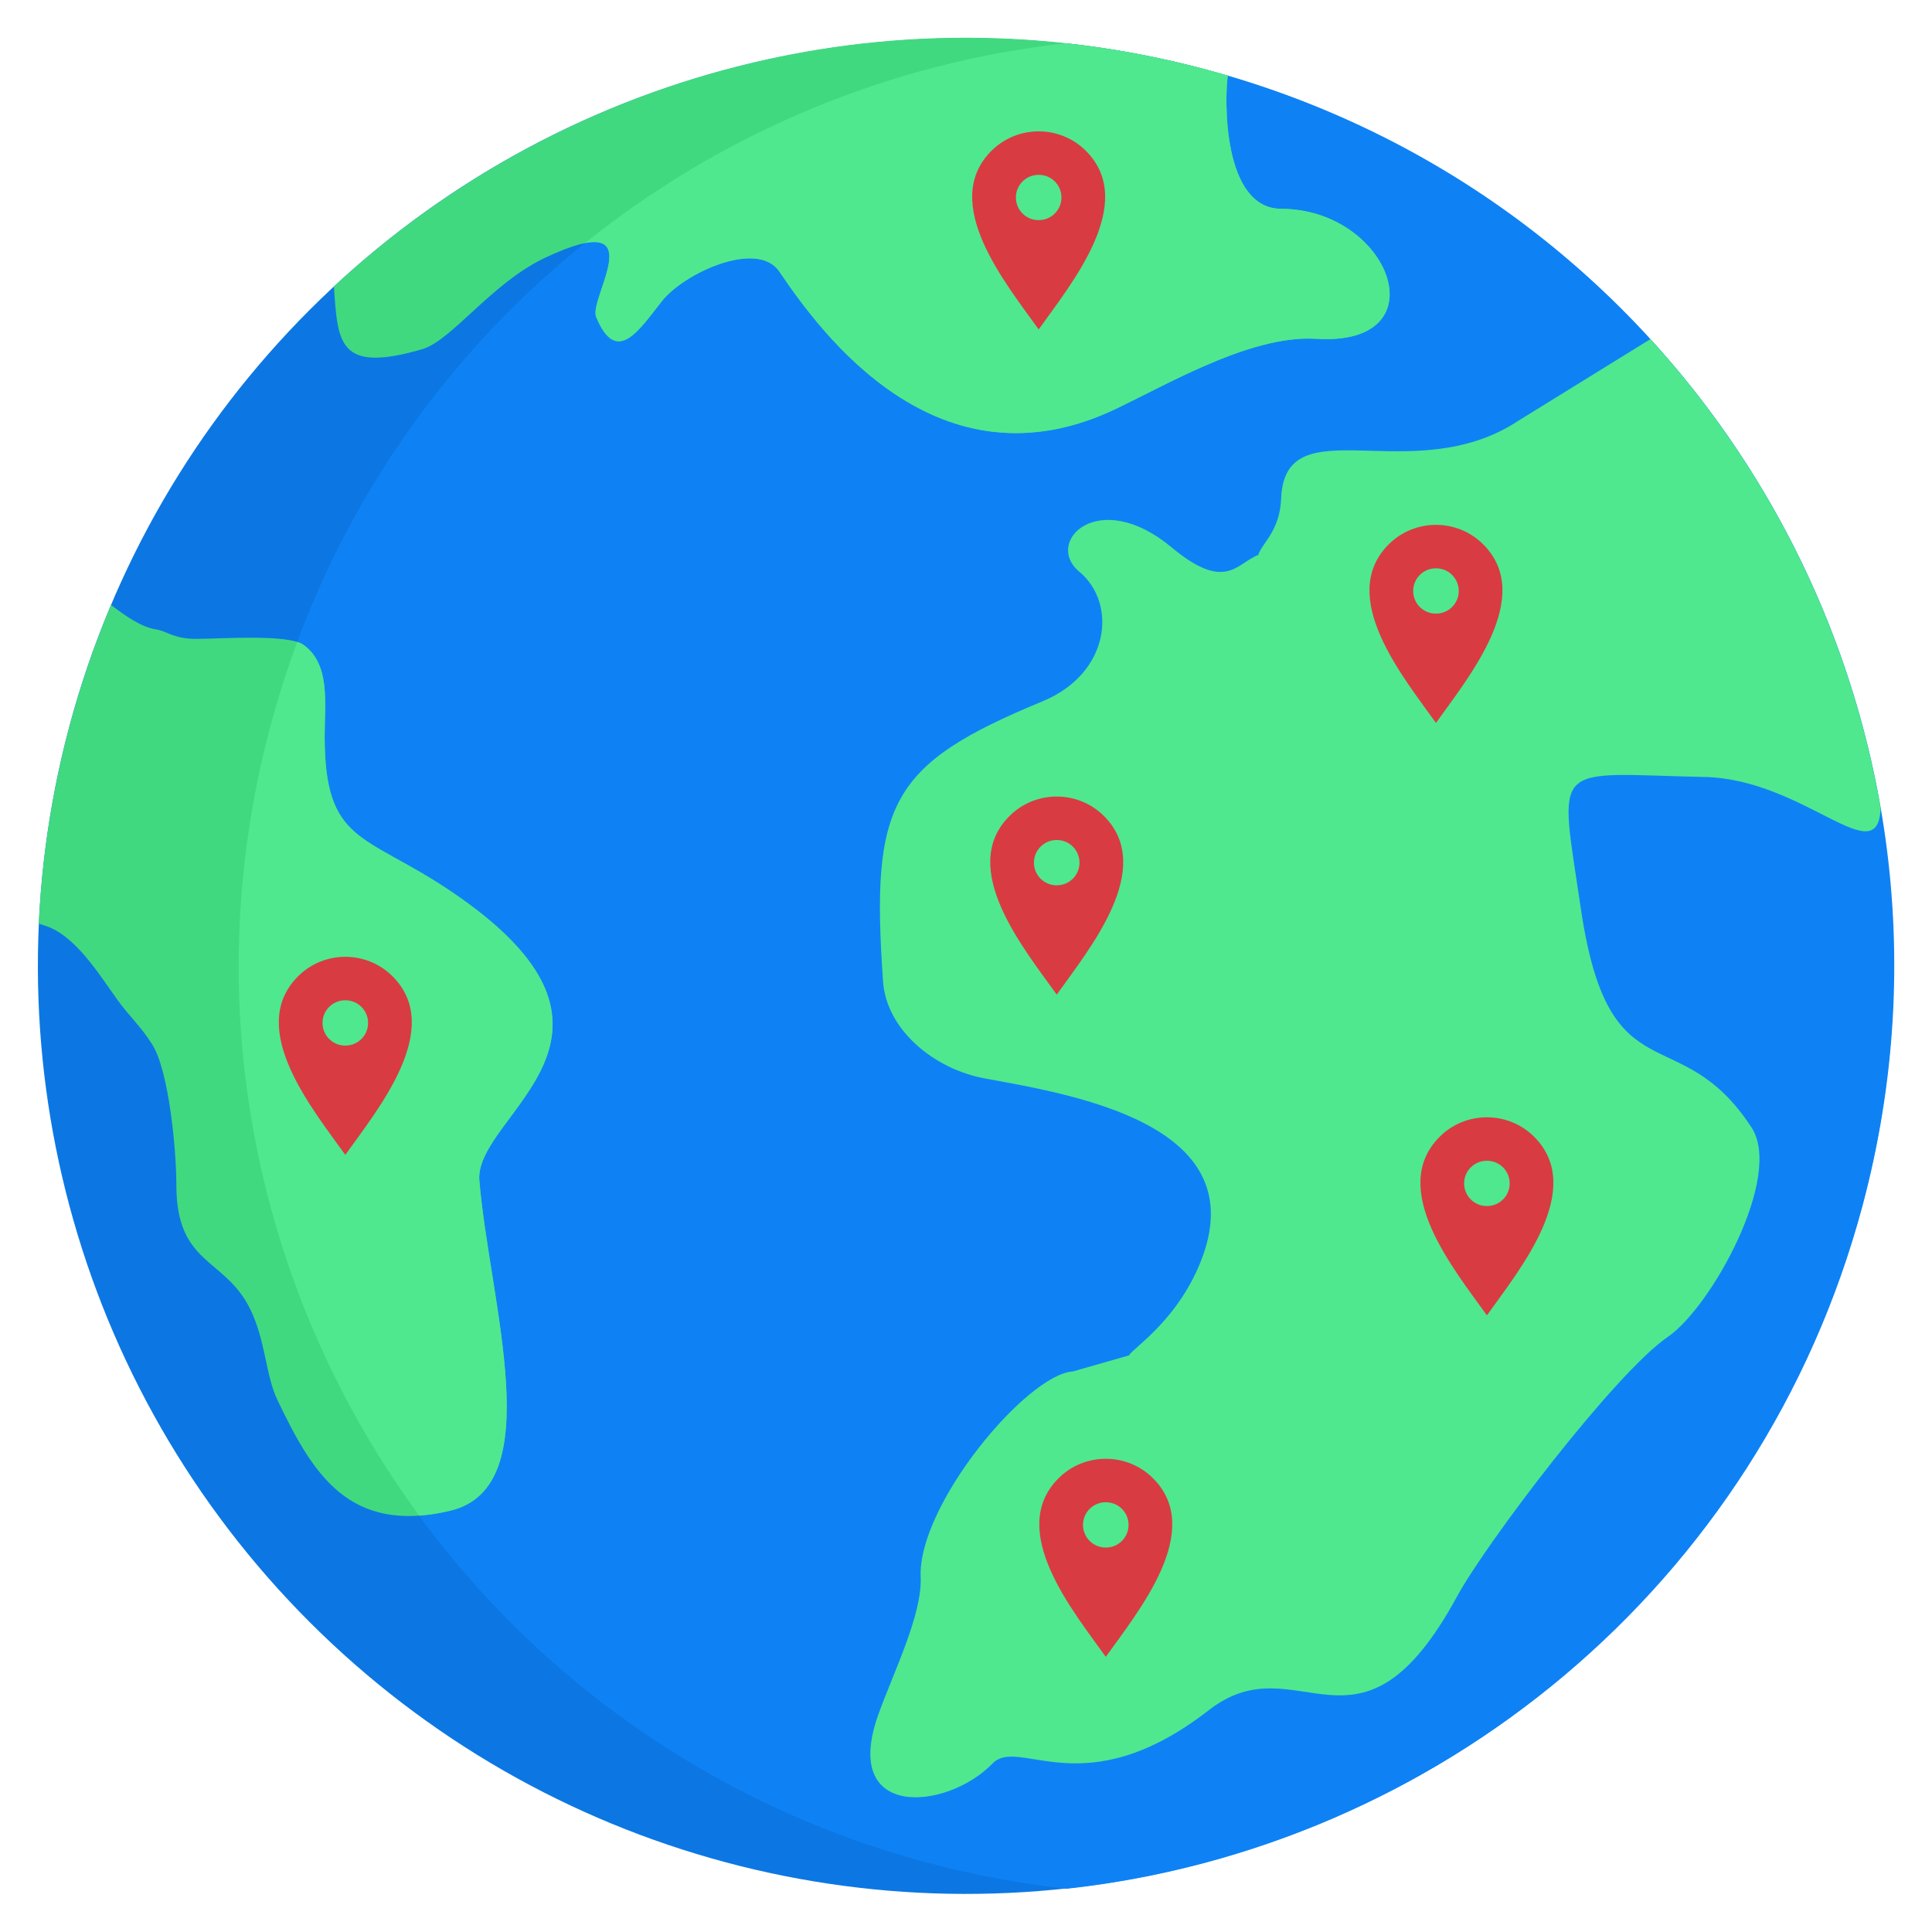
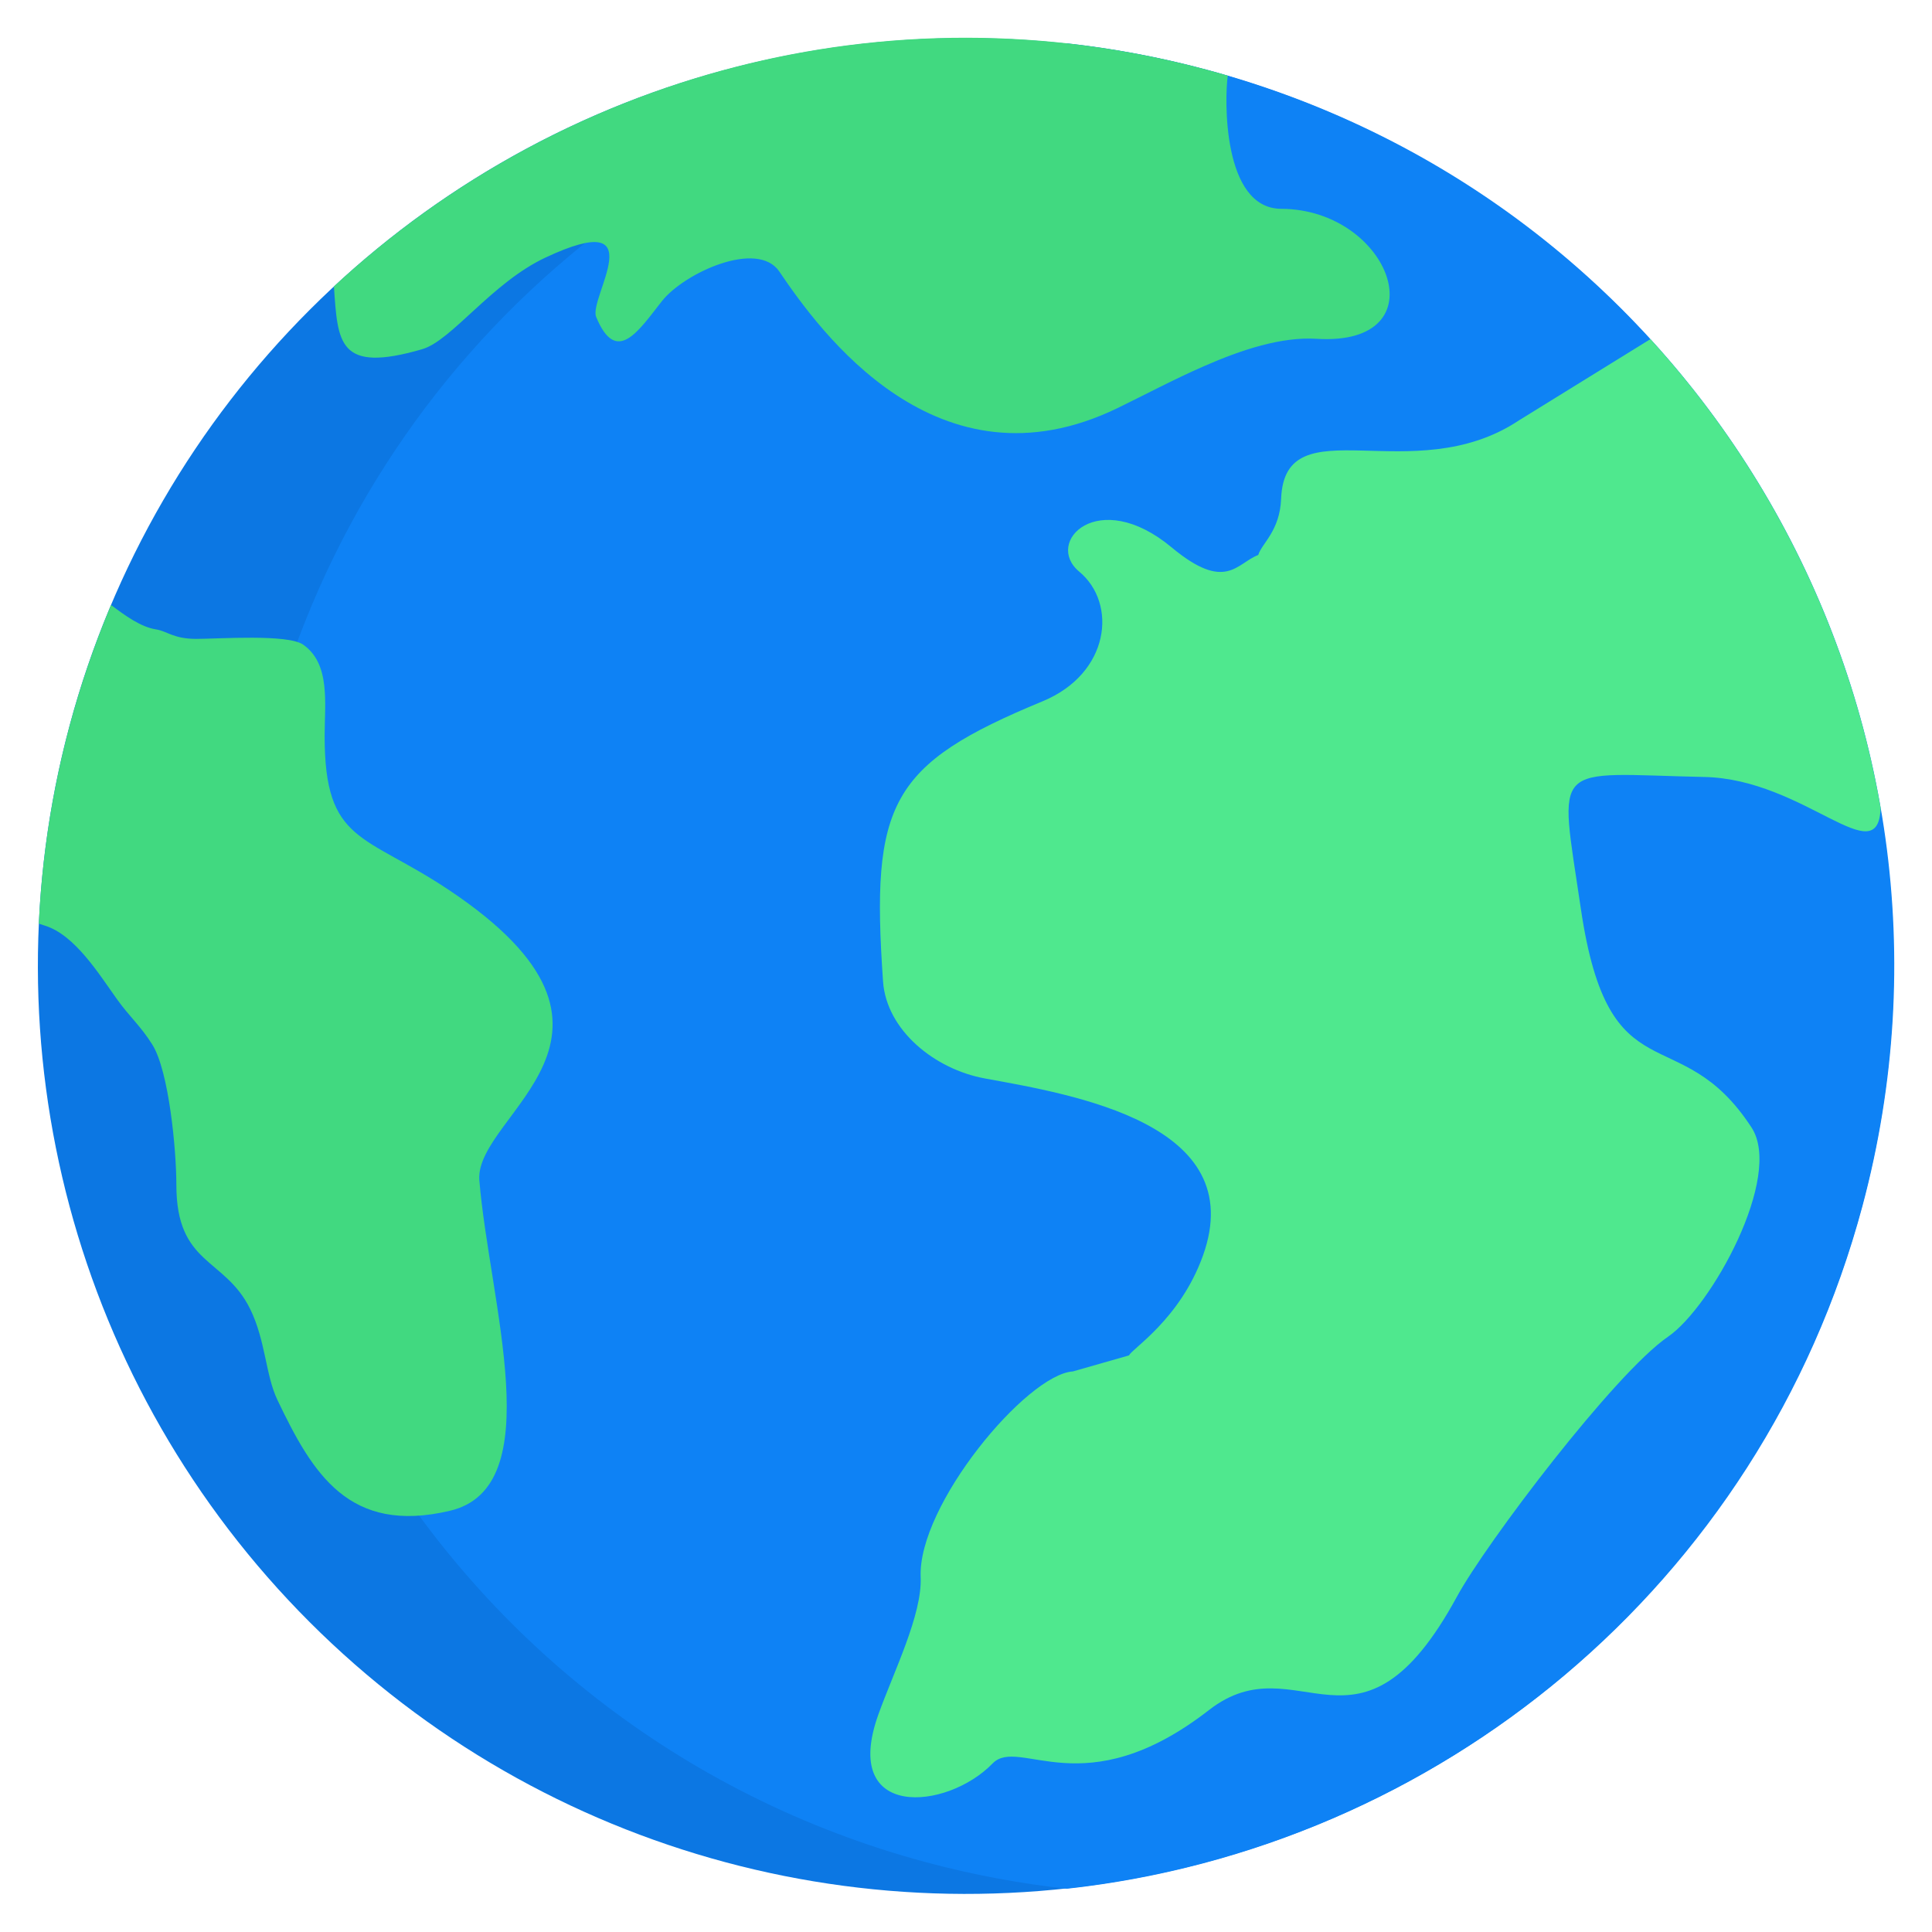
<svg xmlns="http://www.w3.org/2000/svg" id="Layer_1" viewBox="0 0 512 512" data-name="Layer 1">
  <circle cx="256" cy="256" fill="#0c77e3" r="245.939" transform="matrix(.707 -.707 .707 .707 -106.039 256)" />
  <g fill-rule="evenodd">
    <path d="m319.654 18.442c131.2 35.155 209.06 170.012 173.905 301.212-27.02 100.841-112.942 170.159-210.829 180.883-12.352-1.355-24.759-3.662-37.133-6.978-131.201-35.155-209.06-170.013-173.905-301.213 27.02-100.84 112.941-170.158 210.829-180.882 12.352 1.355 24.759 3.662 37.132 6.978z" fill="#0e82f5" />
    <path d="m437.38 89.868c31.589 34.56 52.928 77.711 61.001 124.209-.556 17.577-20.11-7.598-46.679-8.167-41.02-.878-38.606-4.906-32.767 34.854 7.47 50.865 26.107 28.622 45.254 58.06 8.443 12.981-10.715 47.576-22.131 55.41-14.171 9.724-48.266 54.755-55.936 68.863-26.023 47.863-42.038 11.67-65.727 30.082-33.258 25.848-50.249 6.84-57.352 14.161-12.128 12.502-40.319 15.036-30.265-12.987 4.071-11.348 11.634-26.442 11.208-36.394-.815-19.056 28.094-53.743 40.359-54.52l14.869-4.248c.564-1.631 13.506-9.494 19.583-26.441 12.543-34.984-34.289-42.645-57.817-46.954-13.255-2.428-26.066-12.747-26.967-25.733-3.278-47.253 1.779-57.468 42.301-74.224 17.783-7.353 19.888-25.879 9.69-34.351-9.425-7.828 5.031-22.625 24.479-6.433 14.375 11.968 17.221 4.209 22.961 2.023.949-3.105 5.73-6.34 6.069-14.93.989-25.094 34.883-1.977 63.077-20.776l34.791-21.505z" fill="#4fe88e" />
    <path d="m10.285 244.774c.81-17.378 3.47-34.934 8.157-52.427 2.966-11.067 6.656-21.745 10.979-32.018 3.658 2.742 7.853 5.845 11.944 6.472 2.958.453 4.565 2.509 10.651 2.509 5.871 0 24.21-1.321 28.292 1.507 7.343 5.088 5.725 15.639 5.725 24.246 0 28.538 10.406 25.722 33.039 40.859 57.173 38.237 6.872 59.139 7.944 76.733 2.696 32.531 18.742 81.452-7.765 87.712-26.793 6.328-36.403-9.827-45.75-29.405-3.118-6.53-3.124-15.767-7.202-24.053-6.771-13.76-19.562-11.507-19.562-32.924 0-9.291-1.972-30.124-6.362-37.143-3.079-4.921-6.03-7.38-9.306-11.946-4.805-6.696-11.193-17.133-19.178-19.593-.552-.17-1.084-.347-1.604-.531z" fill="#41d980" />
-     <path d="m78.783 170.12c.621.198 1.137.429 1.524.697 7.343 5.088 5.725 15.639 5.725 24.246 0 28.538 10.406 25.722 33.039 40.859 57.173 38.237 6.872 59.139 7.944 76.733 2.696 32.531 18.742 81.452-7.765 87.712-2.914.688-5.625 1.11-8.155 1.291-42.642-58.088-59.505-134.293-39.403-209.312 2.034-7.593 4.409-15.003 7.091-22.226z" fill="#4fe88e" />
    <path d="m319.653 18.442c1.92.514 3.825 1.055 5.721 1.611-.863 5.976-1.458 35.228 14.169 35.285 28.964.106 42.475 36.494 9.36 34.45-9.278-.573-19.731 2.829-29.846 7.257-8.097 3.544-15.979 7.746-22.874 11.092-47.719 23.163-78.948-20.387-89.662-36.183-5.768-8.504-25.166.335-31.104 7.849-6.165 7.802-12.061 17.214-17.428 4.188-2.085-5.059 15.705-29.37-13.39-15.752-14.288 6.686-24.872 22.029-32.724 24.309-22.345 6.488-22.333-1.745-23.387-16.641 59.953-55.656 146.318-80.2 231.165-57.465z" fill="#41d980" />
-     <path d="m319.653 18.442.006.002c1.917.514 3.821 1.053 5.716 1.609-.863 5.976-1.458 35.228 14.169 35.285 28.964.106 42.475 36.494 9.36 34.45-9.278-.573-19.731 2.829-29.846 7.257-8.097 3.544-15.979 7.746-22.874 11.092-47.719 23.163-78.948-20.387-89.662-36.183-5.768-8.504-25.166.335-31.104 7.849-6.165 7.802-12.061 17.214-17.428 4.188-1.761-4.272 10.65-22.271-2.966-19.568 36.276-29.151 80.494-47.805 127.473-52.957.35.038.7.072 1.05.112l.582.067c1.137.132 2.274.272 3.412.421l.55.073c1.148.153 2.297.313 3.446.482l.514.076c1.172.175 2.344.358 3.517.551l.399.066c1.196.198 2.392.406 3.588.622l.363.066c1.233.225 2.465.46 3.698.704l.218.043c1.266.252 2.532.514 3.798.787l.164.035c1.292.279 2.583.569 3.875.87l.055.013c1.312.306 2.625.623 3.937.952l.031.008c1.32.331 2.641.673 3.961 1.027z" fill="#4fe88e" />
-     <path d="m275.258 87.303c-8.595-12.051-26.351-33.495-12.523-47.324 6.888-6.888 18.159-6.888 25.046 0 13.828 13.828-3.928 35.272-12.524 47.324zm-183.749 218.754c-8.595-12.051-26.351-33.495-12.523-47.324 6.888-6.888 18.159-6.888 25.046 0 13.828 13.828-3.928 35.272-12.524 47.324zm188.534-42.474c-8.595-12.051-26.351-33.495-12.523-47.323 6.888-6.888 18.159-6.888 25.046 0 13.828 13.828-3.928 35.272-12.524 47.323zm13 175.501c-8.595-12.051-26.351-33.495-12.523-47.324 6.888-6.888 18.159-6.888 25.046 0 13.828 13.828-3.928 35.272-12.523 47.324zm101-90.5c-8.595-12.051-26.351-33.495-12.523-47.324 6.888-6.888 18.159-6.888 25.046 0 13.828 13.828-3.928 35.272-12.523 47.324zm-13.5-157.001c-8.595-12.051-26.351-33.495-12.523-47.323 6.888-6.888 18.159-6.888 25.046 0 13.828 13.828-3.928 35.272-12.523 47.323z" fill="#d93b43" />
-     <path d="m91.548 265.089c3.314 0 6 2.686 6 6s-2.686 6-6 6h-.077c-3.314 0-6-2.686-6-6s2.686-6 6-6zm201.534 133.026c3.314 0 6 2.686 6 6s-2.686 6-6 6h-.076c-3.314 0-6-2.686-6-6s2.686-6 6-6zm-17.785-351.78c3.314 0 6 2.686 6 6s-2.686 6-6 6h-.077c-3.314 0-6-2.686-6-6s2.686-6 6-6zm118.786 261.28c3.314 0 6 2.686 6 6s-2.686 6-6 6h-.077c-3.314 0-6-2.686-6-6s2.686-6 6-6zm-13.5-157.001c3.314 0 6 2.686 6 6s-2.686 6-6 6h-.077c-3.314 0-6-2.686-6-6s2.686-6 6-6zm-100.5 72c3.314 0 6 2.686 6 6s-2.686 6-6 6h-.077c-3.314 0-6-2.686-6-6s2.686-6 6-6z" fill="#4fe88e" />
  </g>
</svg>